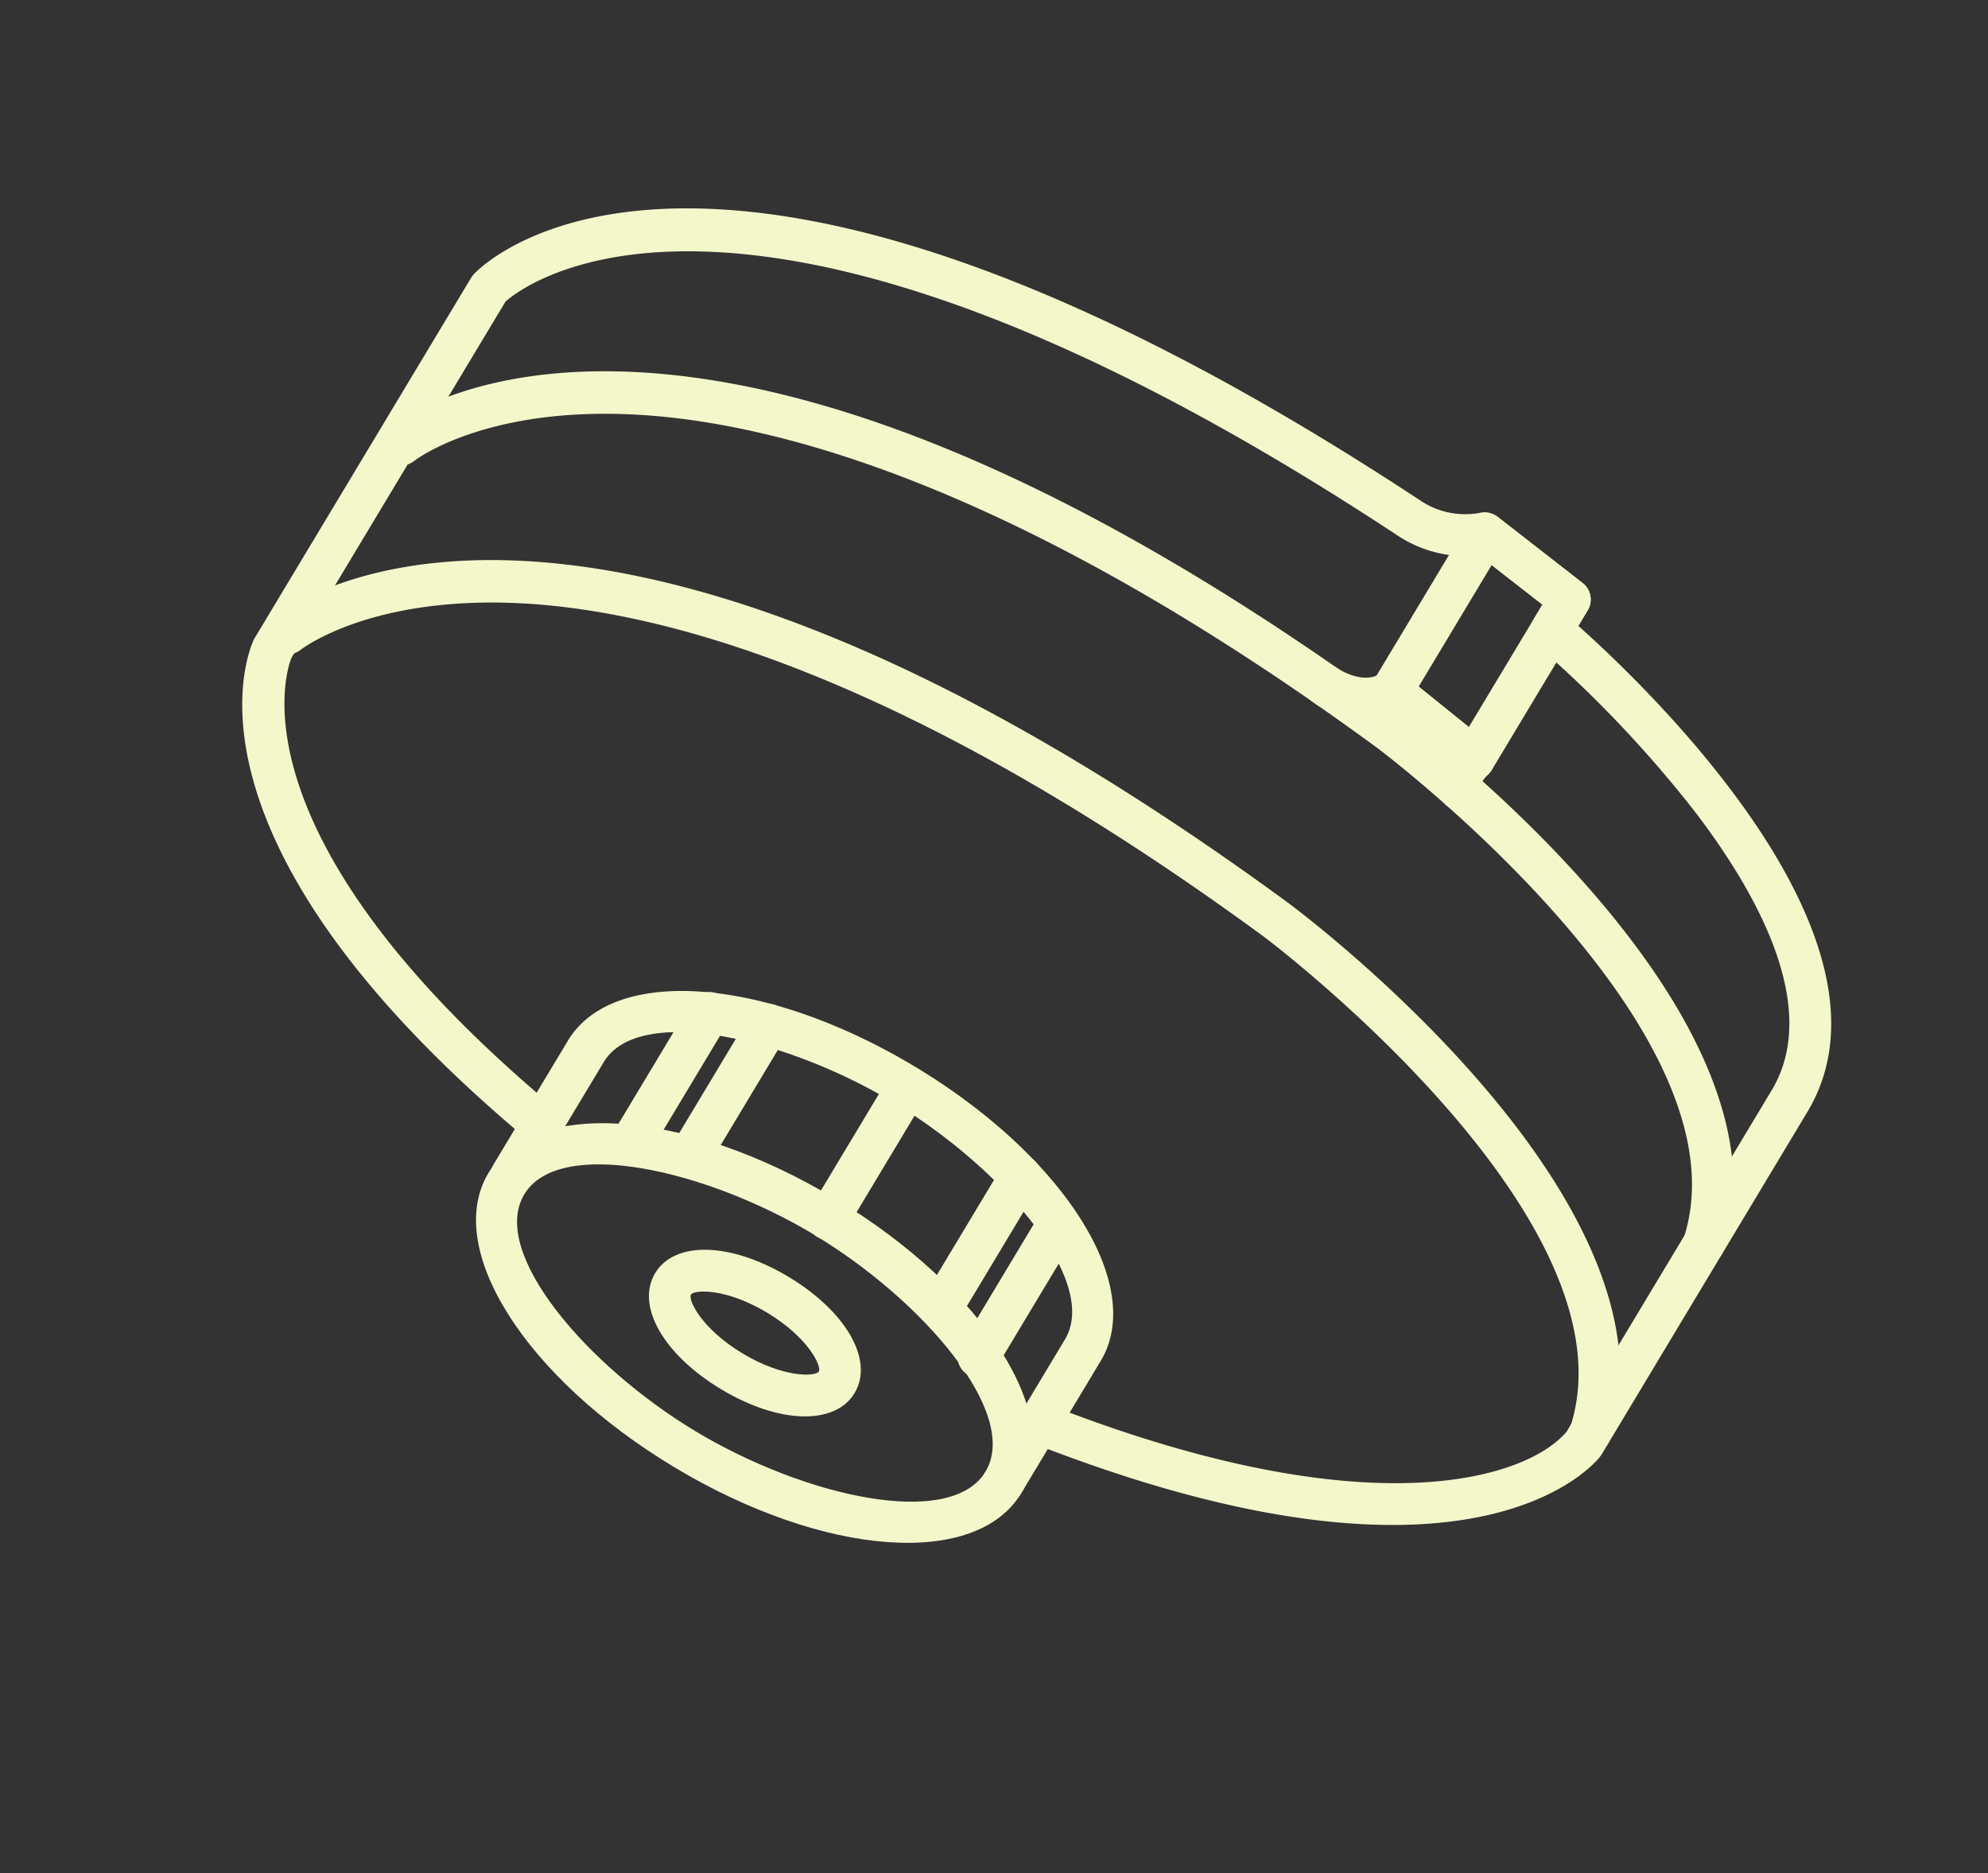
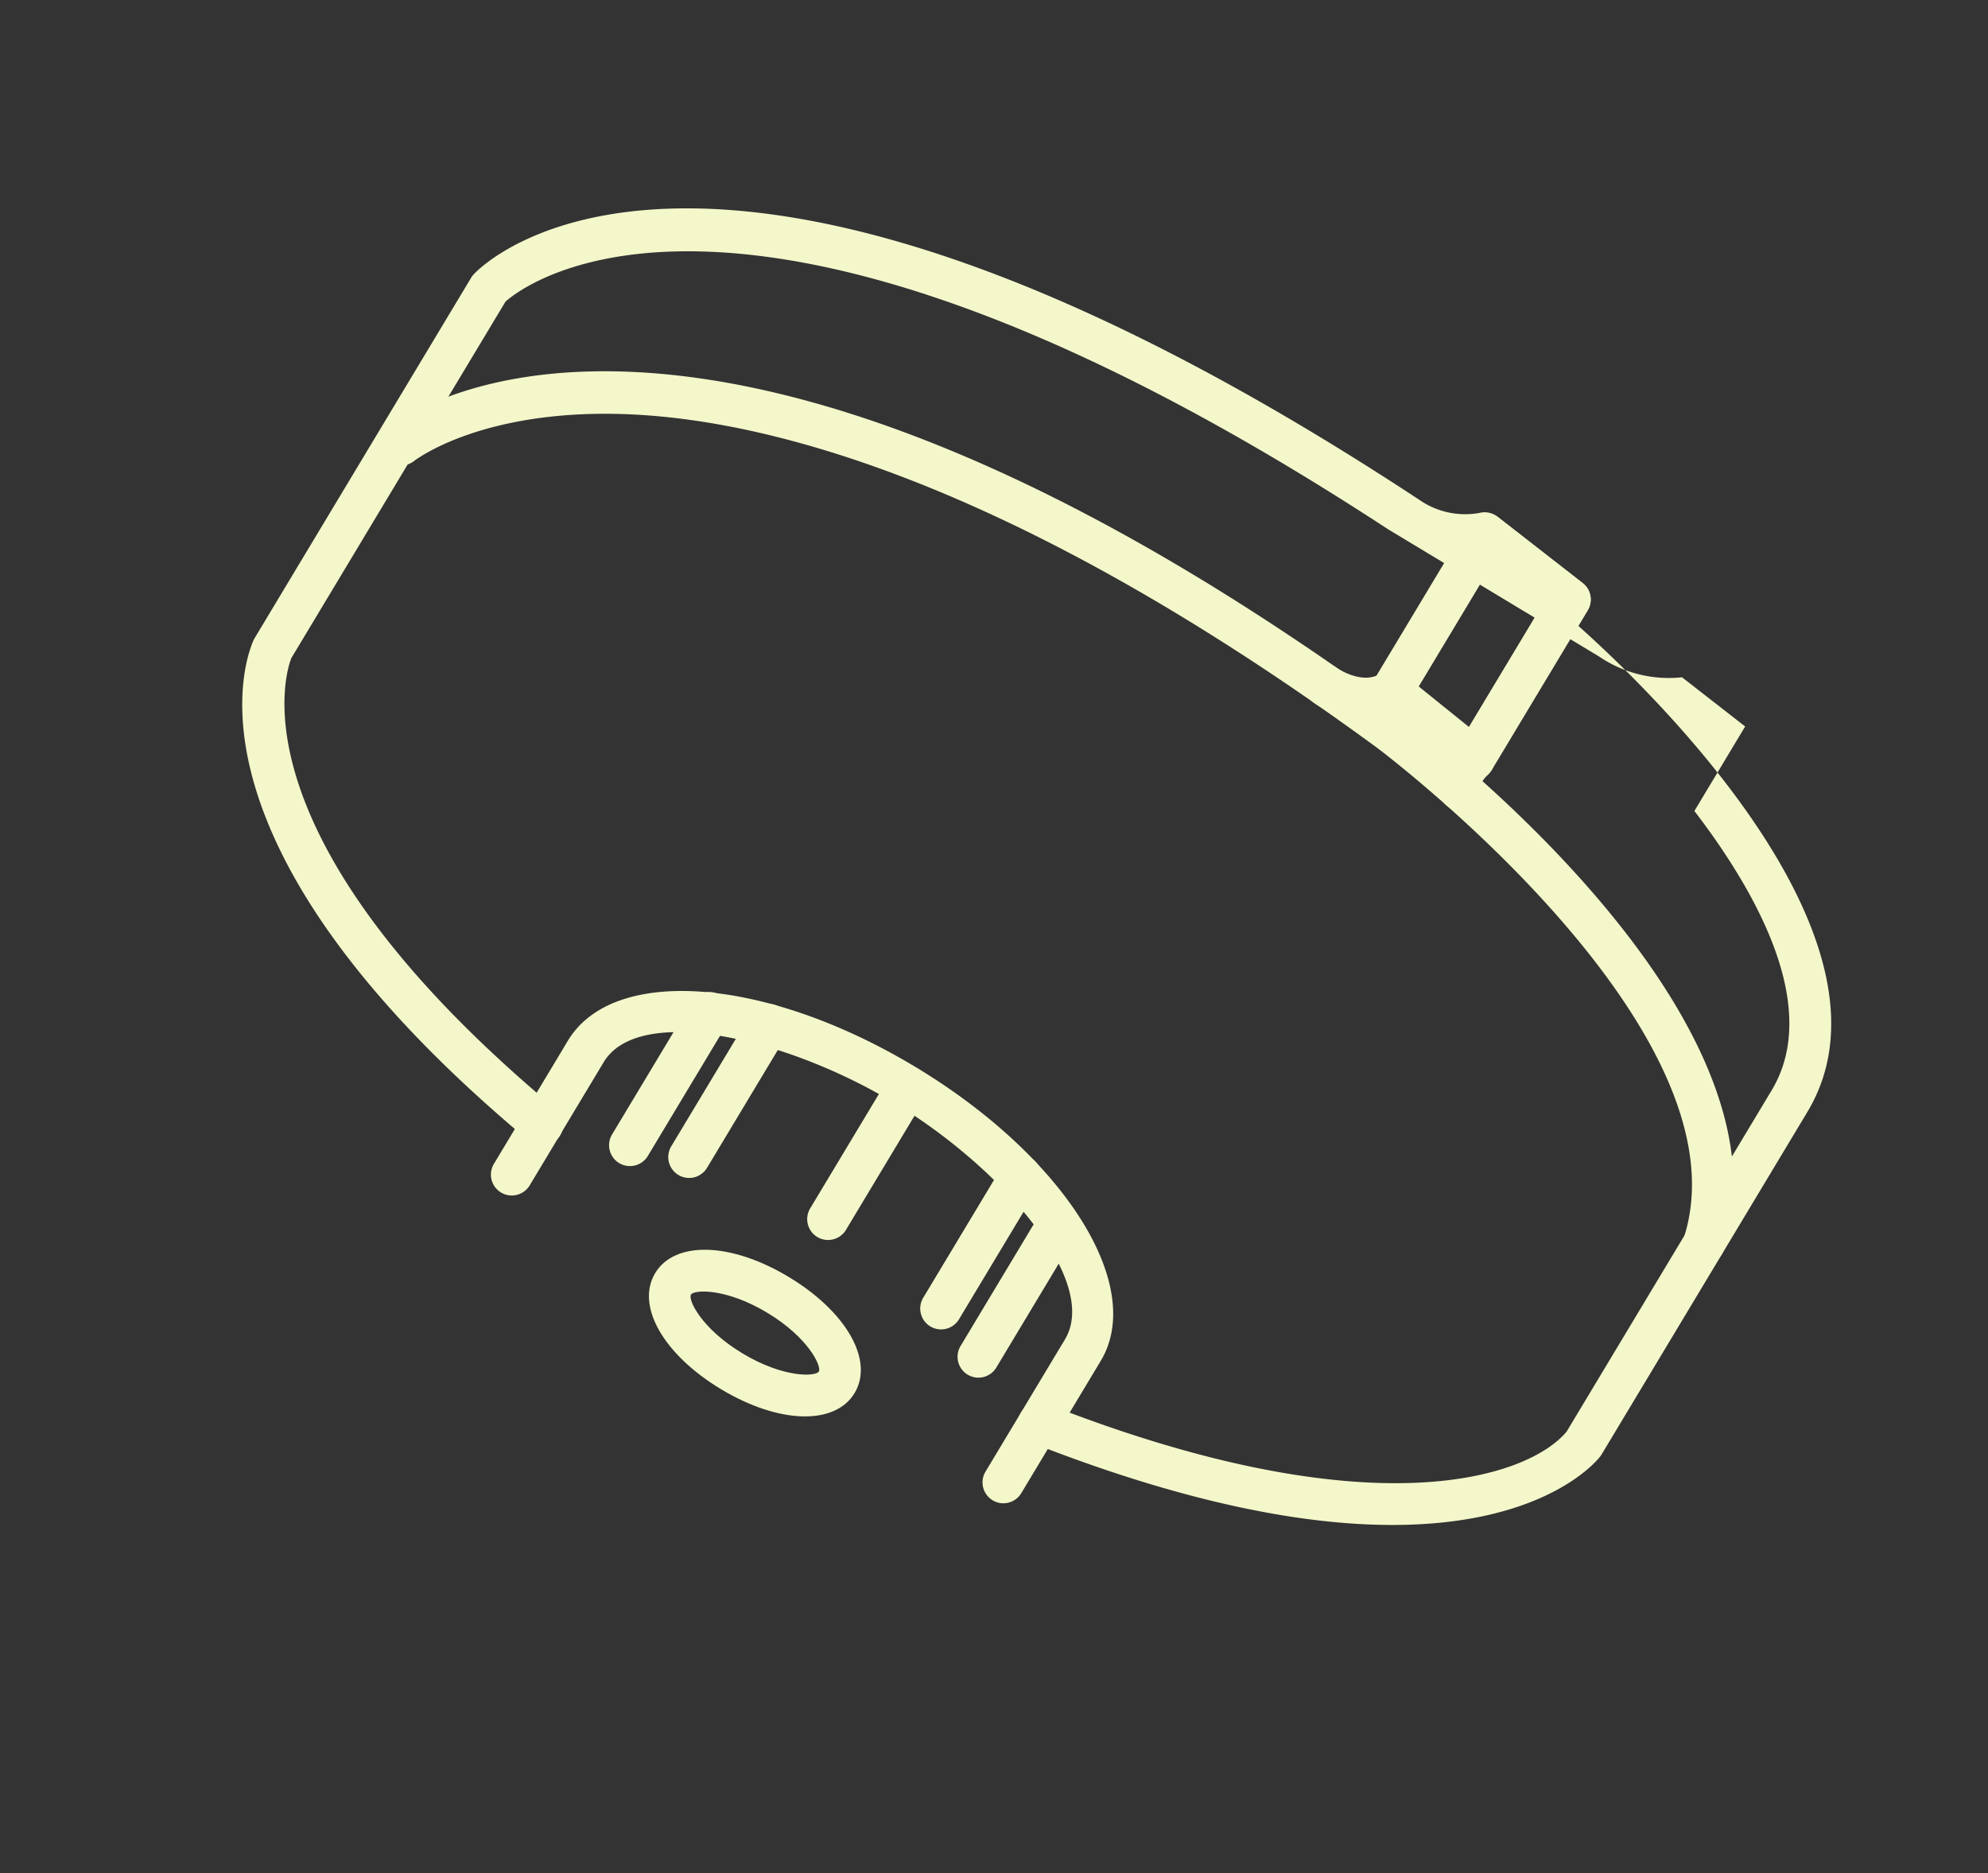
<svg xmlns="http://www.w3.org/2000/svg" width="142.889" height="134.621" viewBox="0 0 142.889 134.621">
  <rect x="0" y="0" width="142.889" height="134.621" fill="#333333" stroke="none" />
  <defs>
    <clipPath id="a">
      <rect width="113.201" height="89.035" transform="translate(0 0.001)" fill="#f4f7ca" />
    </clipPath>
  </defs>
  <g transform="translate(45.857 0) rotate(31)">
    <g clip-path="url(#a)">
-       <path d="M77.377,74.327a1.5,1.5,0,0,1-.247-2.979c24.677-4.155,32.4-13.241,33.07-17.539V25.2c0-6.936-8.213-11.632-15.1-14.35A85.938,85.938,0,0,0,79.36,6.484,1.5,1.5,0,0,1,78.1,5V3.764l-5.711-.692a8.907,8.907,0,0,1-5.88,1.791L65.8,4.836C10.79,2.73,3.539,21.761,3,23.485V53.364c.113.74,2.512,13.252,32.935,17.981a1.5,1.5,0,1,1-.461,2.964C1.616,69.046.055,54.2,0,53.567c0-.039,0-.079,0-.118V23.285a1.539,1.539,0,0,1,.032-.31c.2-.958,5.651-23.437,65.885-21.137l.784.032A5.765,5.765,0,0,0,70.832.44,1.494,1.494,0,0,1,72.073.012l7.705.933A1.5,1.5,0,0,1,81.1,2.434V3.745c6.175,1.163,32.1,6.915,32.1,21.454V53.916a1.453,1.453,0,0,1-.009.162c-.064.593-1.969,14.572-35.563,20.228a1.527,1.527,0,0,1-.251.021" fill="#f4f7ca" />
+       <path d="M77.377,74.327a1.5,1.5,0,0,1-.247-2.979c24.677-4.155,32.4-13.241,33.07-17.539V25.2c0-6.936-8.213-11.632-15.1-14.35V3.764l-5.711-.692a8.907,8.907,0,0,1-5.88,1.791L65.8,4.836C10.79,2.73,3.539,21.761,3,23.485V53.364c.113.74,2.512,13.252,32.935,17.981a1.5,1.5,0,1,1-.461,2.964C1.616,69.046.055,54.2,0,53.567c0-.039,0-.079,0-.118V23.285a1.539,1.539,0,0,1,.032-.31c.2-.958,5.651-23.437,65.885-21.137l.784.032A5.765,5.765,0,0,0,70.832.44,1.494,1.494,0,0,1,72.073.012l7.705.933A1.5,1.5,0,0,1,81.1,2.434V3.745c6.175,1.163,32.1,6.915,32.1,21.454V53.916a1.453,1.453,0,0,1-.009.162c-.064.593-1.969,14.572-35.563,20.228a1.527,1.527,0,0,1-.251.021" fill="#f4f7ca" />
      <path d="M111.7,38.664a1.5,1.5,0,0,1-1.459-1.156c-3.615-15.311-36.662-18.763-36.995-18.8C41.451,15.792,24.08,20.89,15.1,25.681,5.513,30.8,3.284,36.645,3.262,36.7a1.5,1.5,0,0,1-2.827-1c.37-1.056,9.8-25.79,73.094-19.975,1.459.144,35.525,3.707,39.631,21.094a1.5,1.5,0,0,1-1.115,1.8,1.479,1.479,0,0,1-.346.041" fill="#f4f7ca" />
-       <path d="M111.7,54.489a1.5,1.5,0,0,1-1.459-1.156c-3.615-15.311-36.662-18.763-36.995-18.8C41.451,31.617,24.08,36.715,15.1,41.506,5.513,46.624,3.284,52.47,3.262,52.529a1.5,1.5,0,0,1-2.827-1c.37-1.056,9.8-25.79,73.094-19.975,1.459.144,35.525,3.707,39.631,21.094a1.5,1.5,0,0,1-1.115,1.8,1.479,1.479,0,0,1-.346.041" fill="#f4f7ca" />
      <path d="M79.9,19.713a1.574,1.574,0,0,1-1.113-.459,3.1,3.1,0,0,1-.851-2.133l-5.221-.8a6.369,6.369,0,0,1-5.1,1.948,1.5,1.5,0,0,1,.211-2.993c.065,0,2.161.1,2.845-1.258a1.5,1.5,0,0,1,1.566-.806l7.588,1.167A1.5,1.5,0,0,1,81.031,16.3a2.037,2.037,0,0,0-.063.911,1.476,1.476,0,0,1-1.064,2.5" fill="#f4f7ca" />
      <path d="M79.6,17.242a1.6,1.6,0,0,1-.206-.014L71.8,16.177a1.5,1.5,0,0,1-1.294-1.485V1.514a1.5,1.5,0,0,1,.5-1.122A1.48,1.48,0,0,1,72.191.025l7.588.92A1.5,1.5,0,0,1,81.1,2.434V15.742a1.5,1.5,0,0,1-1.5,1.5M73.51,13.385l4.588.635V3.763L73.51,3.207Z" fill="#f4f7ca" />
-       <path d="M56.542,89.035C44.016,89.035,34.2,84.1,34.2,77.788S44.016,66.54,56.542,66.54s22.337,4.94,22.337,11.248S69.067,89.035,56.542,89.035m0-19.5C47.4,69.54,37.2,72.927,37.2,77.788S47.4,86.035,56.542,86.035s19.337-3.387,19.337-8.247S65.688,69.54,56.542,69.54" fill="#f4f7ca" />
      <path d="M77.379,79.288a1.5,1.5,0,0,1-1.5-1.5V66.7c0-4.86-10.19-8.247-19.337-8.247S37.2,61.838,37.2,66.7V77.029a1.5,1.5,0,0,1-3,0V66.7c0-6.307,9.812-11.247,22.338-11.247S78.879,60.391,78.879,66.7v11.09a1.5,1.5,0,0,1-1.5,1.5" fill="#f4f7ca" />
      <path d="M56.542,82.5c-4.846,0-8.363-1.981-8.363-4.71s3.517-4.71,8.363-4.71,8.362,1.981,8.362,4.71-3.516,4.71-8.362,4.71m0-6.42c-3.461,0-5.363,1.284-5.363,1.71s1.9,1.71,5.363,1.71,5.362-1.284,5.362-1.71-1.9-1.71-5.362-1.71" fill="#f4f7ca" />
      <path d="M56.833,69.561a1.5,1.5,0,0,1-1.5-1.5V56.969a1.5,1.5,0,0,1,3,0V68.061a1.5,1.5,0,0,1-1.5,1.5" fill="#f4f7ca" />
      <path d="M45.977,70.882a1.5,1.5,0,0,1-1.5-1.5V58.29a1.5,1.5,0,0,1,3,0V69.382a1.5,1.5,0,0,1-1.5,1.5" fill="#f4f7ca" />
      <path d="M41.891,72.343a1.5,1.5,0,0,1-1.5-1.5V59.751a1.5,1.5,0,0,1,3,0V70.843a1.5,1.5,0,0,1-1.5,1.5" fill="#f4f7ca" />
      <path d="M67.106,70.885a1.5,1.5,0,0,1-1.5-1.5V58.293a1.5,1.5,0,0,1,3,0V69.385a1.5,1.5,0,0,1-1.5,1.5" fill="#f4f7ca" />
      <path d="M71.192,72.475a1.5,1.5,0,0,1-1.5-1.5V59.883a1.5,1.5,0,1,1,3,0V70.975a1.5,1.5,0,0,1-1.5,1.5" fill="#f4f7ca" />
    </g>
  </g>
</svg>